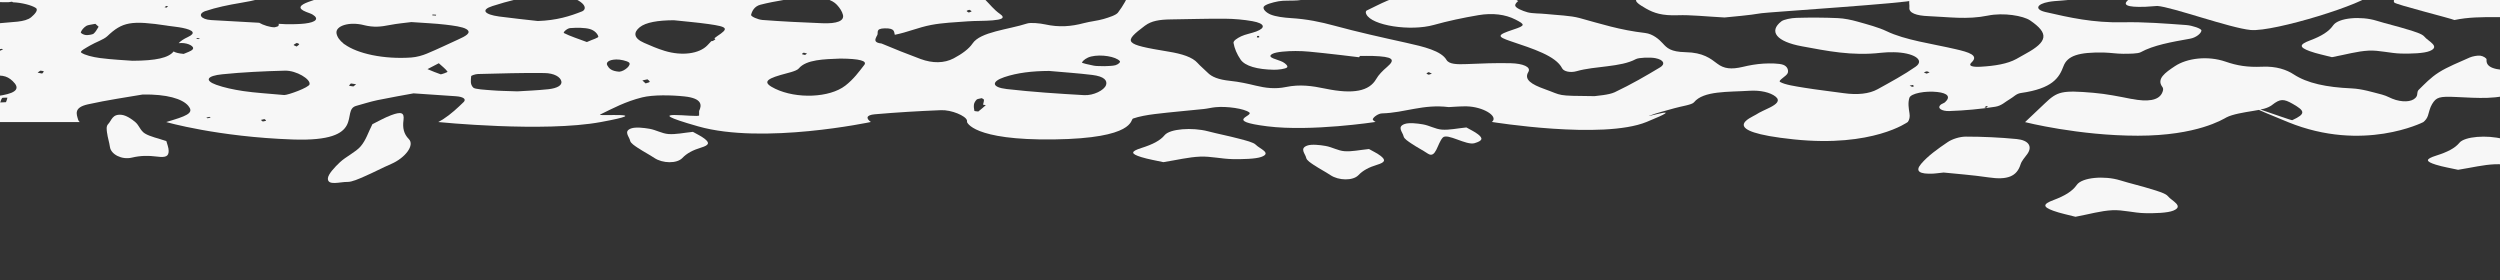
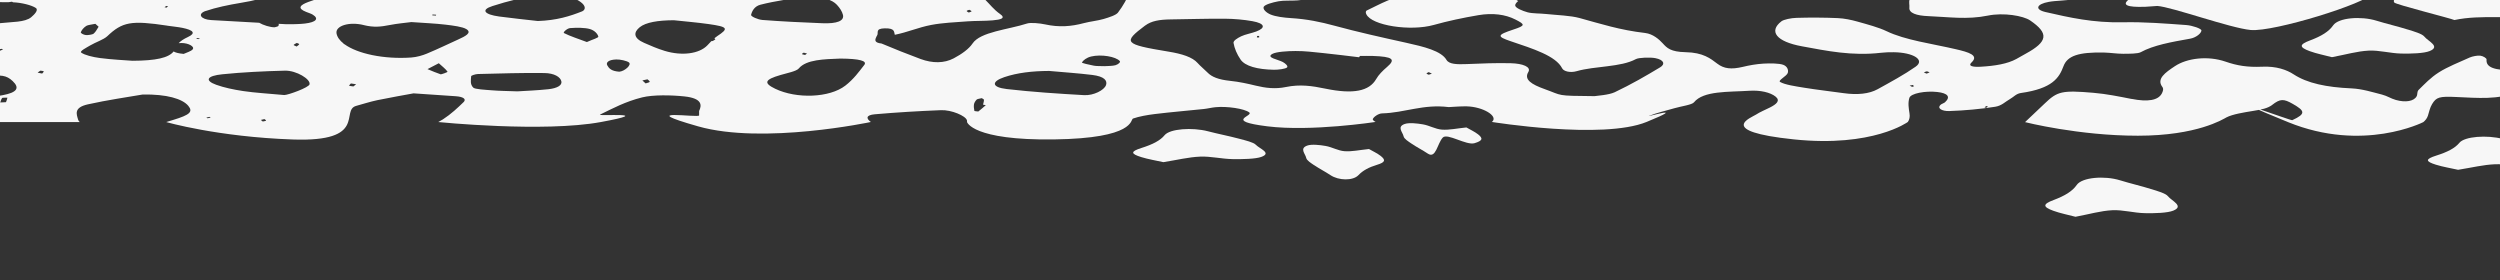
<svg xmlns="http://www.w3.org/2000/svg" id="Ebene_1" data-name="Ebene 1" viewBox="0 0 713.65 80">
  <rect x="0" y="0" width="713.65" height="80" fill="#333333" stroke="none" />
  <defs>
    <style>
      .cls-1 {
        fill: #f7f7f7;
      }
    </style>
  </defs>
  <path class="cls-1" d="M612.21,1.95c.6-.02,1.2-.08,3.62-.25,4.18.28,20.82,6.32,26.64,6.86,6.65.62,33.36-7.71,34.68-10.43.4-.81,1.55-1.57,2.41-2.34,1.84-1.64-33.49-1.32-37.8-1.58-5.96-.36-12.04-.54-18.06-.54-2.18,0-4.87.56-6.42,1.21-3.52,1.5-7.06,3.09-9.48,4.89-2.25,1.68-.54,2.33,4.4,2.17h0Z" />
-   <path class="cls-1" d="M478.88,4.35c3.83-.13,7.79.34,13.41.64,2.53-.27,6.71-.57,10.55-1.22,1.61-.27,42.62-2.96,43.31-3.7,1.53-1.65,3.52-2.84,8.46-2.71.83.02,2.57-.61,2.46-.82-.26-.51-1.18-1.29-2.14-1.37-4.39-.36-48.8.76-52.96,1.11-4.14.35-6.87-.07-10.09-.82-6.45-1.51-7.55-1.44-11.43,1.15-1.81,1.21-4.26,1.61-7.31,1.91-7.26.72-7.68,1.42-3.25,3.93,2.29,1.3,4.61,2.05,8.98,1.9h0Z" />
-   <path class="cls-1" d="M687.31,8.43c-2.84-.9-6.02-1.62-8.88-2.51-4.5-1.4-10.92-.86-12.41,1.32-1.21,1.77-3.37,3.09-6.6,4.3-3.15,1.18-3.12,1.95-.07,3.07,1.93.71,4.37,1.19,6.32,1.71,4.03-.75,7.16-1.7,10.52-1.87,2.95-.15,6.14.77,9.27.84,2.75.06,6.51-.04,8.15-.73,3.14-1.31-.5-2.78-1.55-4.11-.64-.81-2.93-1.46-4.76-2.03h0Z" />
+   <path class="cls-1" d="M687.31,8.43c-2.84-.9-6.02-1.62-8.88-2.51-4.5-1.4-10.92-.86-12.41,1.32-1.21,1.77-3.37,3.09-6.6,4.3-3.15,1.18-3.12,1.95-.07,3.07,1.93.71,4.37,1.19,6.32,1.71,4.03-.75,7.16-1.7,10.52-1.87,2.95-.15,6.14.77,9.27.84,2.75.06,6.51-.04,8.15-.73,3.14-1.31-.5-2.78-1.55-4.11-.64-.81-2.93-1.46-4.76-2.03Z" />
  <path class="cls-1" d="M2.45.63c.3-.06.62-.11.93-.14.08,0,.2.07.34.17h.06c2.32.08,5.26.82,6.44,1.61.85.57-.35,1.83-1.32,2.65-1.78,1.48-5.46,1.3-9.16,1.72-1.45-.22-2.91-.43-4.38-.64v15.89c.11-.01.22-.02.33-.04,4.63-.6,6.19-.35,7.92,1.29,2.1,1.98,1.28,3.27-2.89,4.04-1.5.28-3.17.41-5.37.62v7.04h27.41c-.22-.19-.38-.4-.45-.66-.47-1.6-1.32-3.47,2.77-4.39,5.53-1.24,11.58-2.1,15.66-2.81,6.85-.12,11.35,1.22,13.02,3.24,1.39,1.69.46,2.56-4.27,4-.73.22-1.4.43-2.04.62,0,0,14.59,4.23,36.13,4.98,21.54.75,13.5-8.34,18.11-9.6,1.99-.54,3.88-1.17,6-1.62,3.72-.77,7.58-1.43,10.36-1.95,4.89.33,8.47.56,12.03.82,2.19.15,2.95.8,2.41,1.5,0,0,0,.01.02.02-.02,0-.03.01-.05.02-.03.04-.05.07-.09.11-1.75,1.69-3.54,3.4-5.92,4.95-.42.27-.87.53-1.34.77,0,0,30.06,3.03,46.42,0,16.37-3.03-1.41-1.55-.21-2.14,3.63-1.78,7.28-3.73,11.99-4.9,3.09-.77,8.32-.68,12.12-.27,5.07.55,4.94,2.51,4.14,4.15v1.26c.02.82-18.87-2.16-.28,3.13s49.33-1.25,49.33-1.25c-.03-.02-.07-.04-.11-.07-1.19-.86-1.45-1.9,1.24-2.13,6.21-.54,12.54-.92,18.87-1.17,2.99-.12,7.06,1.62,7.4,2.89.05.17.05.33.02.48,0,0,1.51,5.29,24.8,4.98,23.29-.31,21.8-5.69,22.59-5.96,1.75-.61,4.05-1.02,6.28-1.29,4.57-.56,9.27-.94,13.9-1.43,1.16-.12,2.22-.41,3.38-.52,3.31-.32,8.18.41,9.6,1.47,1.43,1.06-7.35,2.42,5.19,3.99,12.54,1.57,30.9-1.25,30.9-1.25-.51-.27-.87-.59-.8-.8.19-.61,1.6-1.62,2.63-1.64,6.56-.18,11.73-2.71,19.03-1.8,1.6-.07,3.42-.25,5.19-.21,4.55.12,8.85,2.69,7.33,4.28-.05.06-.14.11-.21.17,0,0,31.63,5.13,44.19,0,12.57-5.13-.7-1.16.73-1.74,2.1-.85,4.78-1.47,7.22-2.18,1.91-.56,4.98-.95,5.57-1.68,2.7-3.34,9.82-2.91,15.83-3.3,3.12-.2,6.01.46,7.51,1.7,1.39,1.16.16,2.16-1.66,3.08-1.34.67-2.87,1.3-3.98,2.03-1.16.77-11.75,4.72,10.83,7.07,22.58,2.35,32.53-4.98,32.53-4.98.46-.67.62-1.47.47-2.42-.23-1.48-.49-2.99-.04-4.45.4-1.3,4.6-2.06,7.98-1.68,3.04.34,3.86,1.42,2.18,2.94-.24.22-.8.38-1.09.59-1.41,1.08.24,1.98,2.31,1.91,4.46-.15,8.99-.57,13.15-1.23,1.83-.29,2.85-1.44,4.21-2.21,1.03-.58,1.74-1.51,3.09-1.71,9.05-1.28,10.93-4.35,12.16-7.64,1.11-2.98,4.31-4.07,11.59-3.91,1.81.04,3.6.35,5.4.35,1.73,0,4.26,0,5.04-.44,3.66-2.01,8.77-2.92,14.14-3.87,1.68-.3,3.18-1.53,3.21-2.34.02-.53-2.62-1.43-4.33-1.55-5.96-.43-12.08-.92-18.05-.79-8.51.19-15.29-1.35-22.12-2.92-3.21-.74-2.55-2.28.9-2.9,1.09-.2,2.33-.28,3.52-.36,4.72-.36,8.48-1,9.83-3.26.5-.85,3.46-1.64,5.74-2.06,2.7-.51,5.85-.64,8.83-.87,1.91-.15,3.56-.43,5.08-.76h-32.49c-.55.31-1.19.61-2.01.88-3.02,1.03-5.84,2.16-8.72,3.26-3.38,1.29-4.41,1.48-7.46.07-3.4-1.57-6.68-1.39-10.57-.68-2.49.46-4.96.95-7.53,1.32-5.26.75-3.81,2.55-3.99,4.09-.18,1.53,1.97,2.31,5.46,2.44,5.62.22,11.02,1.06,16.92-.15,4.51-.93,10.14.04,12.1,1.38,5.39,3.68,5.08,6.03-1.27,9.49-.91.49-1.77,1.01-2.68,1.51-2.53,1.39-6.12,1.98-10.18,2.21-2.44.14-3.66-.25-2.61-1.22,2.19-2.04-.75-2.92-4.52-3.79-6.78-1.58-14.41-2.57-19.74-5.14-2.27-1.09-5.41-1.92-8.36-2.75-1.65-.46-3.65-.9-5.58-.98-3.89-.17-7.87-.19-11.77-.07-1.52.04-3.63.47-4.29.98-3.73,2.87-1.45,5.81,5.86,7.14,7.09,1.3,14.24,2.81,22.54,1.85,1.15-.14,2.42-.17,3.62-.16,5.62.07,9.07,2.18,6.28,4.13-3.19,2.24-7.05,4.33-10.83,6.42-2.43,1.35-5.82,1.69-9.76,1.13-3.73-.53-7.57-.95-11.23-1.55-2.49-.41-5.45-.83-6.86-1.64-.73-.42,1.88-1.66,2.18-2.57.25-.76-.06-1.84-1.24-2.31-1.14-.45-3.78-.46-5.65-.36-2.05.12-4.11.49-5.93.93-3.34.79-5.38.53-7.25-.88-1.98-1.51-4.08-3.21-9.09-3.31-4.28-.09-5.32-1.19-6.57-2.57-1-1.1-2.78-2.65-4.97-2.91-7.21-.83-12.75-2.63-18.73-4.27-2.64-.72-6.32-.81-9.55-1.15-1.76-.19-3.88-.11-5.27-.48-1.59-.44-3.42-1.23-3.55-1.91-.07-.36.31-.88.85-1.31-1.07-.66-1.96-1.17-2.54-1.74-.11-.11,1.78-.81,2.65-.78,2.07.06,4.09.49,3.74,1.51,4.22-.61,5.74-2.26,8.38-3.57,1.97-.97,4.02-1.9,6.44-2.47h-20.92c-2.26.98-5.16,1.53-8.73,1.78-3.21.23-6.32.77-9.39,1.26-3.33.53-6.56,1.16-9.82,1.76-5.68,1.04-9.13,3.08-12.98,4.92-.47.22-.35.73-.19,1.08,1.51,3.26,12.61,4.95,19.28,3.07,3.95-1.11,8.3-2.04,12.74-2.79,3.99-.68,7.66-.23,10.53,1.24,2.85,1.45,2.92,1.72-.63,2.89-4.62,1.54-4.71,1.95-.64,3.33,6.29,2.13,12.84,4.15,14.64,7.73.42.83,2.25,1.34,4.14.8,5.18-1.5,12.59-1.1,16.89-3.44.82-.45,4.13-.57,5.6-.27,2.46.49,2.81,1.72,1.35,2.6-4.07,2.45-8.25,4.88-12.98,7.12-1.69.8-5.08,1-5.76,1.12-11.29-.1-8.92-.11-14.3-2.03-3.63-1.3-5.93-2.69-4.61-4.85.9-1.47-1.6-2.44-5.03-2.52-4.18-.1-8.42.07-12.61.25-2.7.11-4.97.06-5.71-1.19-1.51-2.58-6.38-3.76-11.57-4.91-6.94-1.53-13.9-3.08-20.46-4.87-3.9-1.06-7.73-1.87-12.38-2.16-2.03-.12-4.37-.43-5.76-1-1.3-.53-2.36-1.56-2-2.24.34-.63,2.51-1.25,4.21-1.56,1.56-.29,3.61-.11,5.39-.25,2.8-.22,3.26-.96,1.19-1.84-1.05-.45-2.46-.75-3.43-1.21-2.39-1.14-1.73-2.41,1.68-2.99,1.61-.27,4.03-.59,5.21-.29,6.23,1.54,13.09.48,19.56.97,3.86.3,6.06-.27,6.8-1.49h-49.58c.16.36.53.72,1.21,1.11.95.53,1.96,1.72,1.49,1.88-2.75.88-5.73,1.89-9,2.21-3.65.35-5.14-1.03-5.61-2.34-.6-1.67-3.28-2.42-6.77-2.85h-56.67c-2.66,1.2-6.14,2.07-9.74,2.08-4.63-.73-10.16-1-14.97-2.08h-42.23c-2.9,1.63-11.11,3.57-14.09,2.83-4.14-1.05-8.47-1.94-12.77-2.83h-53.63c-1.25.79-4.45,1.32-6.19,1.83-5.92-.6-10.53-1.23-15.28-1.5-1.11-.06-2.09-.18-3-.33h-52.64c-2.71.96-6.1,1.58-9.51,1.52-5.11-.17-10.22-.33-15.32-.52-3.13-.12-4.85-.42-5.79-1H-4.65V.68c2.37-.07,4.74-.1,7.09-.05h0ZM.05,14.48c-.18-.14-.36-.27-.54-.4.35-.05.69-.11,1.04-.14.06,0,.31.17.26.2-.21.12-.5.22-.77.33h.01ZM1.72,29.17s-.76.04-1.65.08c.18-.47.25-.9.55-1.29.07-.09.98-.06,1.5-.09-.12.43-.2.87-.41,1.3h0ZM566.99,30.27c.18.04.51.11.49.12-.14.14-.33.26-.5.39-.17-.04-.5-.11-.49-.12.14-.14.32-.26.5-.39ZM550.05,20.38c.21-.02.53.19.78.28-.3.13-.58.25-.85.36-.27-.11-.53-.22-.8-.33.29-.12.54-.3.87-.32h0ZM546.11,24.25c.07.14.18.29.19.43,0,.04-.45.12-.5.1-.26-.11-.45-.23-.67-.35.33-.06.65-.12.98-.18ZM407.84,20.58c.3.15.61.3.91.45-.3.1-.6.2-.9.3-.23-.12-.65-.23-.63-.35.02-.14.4-.26.62-.39h0ZM279.28,31.83s-1.12-.09-1.13-.16c-.12-.62-.22-1.25-.12-1.88.08-.46.36-.93.78-1.37.18-.19.95-.27,1.45-.4.22.15.62.32.62.47,0,.46-.16.93-.26,1.39.26.05.53.1.79.14-.69.6-1.37,1.21-2.12,1.79h-.01ZM315.7,24.34c-.5,1.38-3.51,2.97-6.21,2.82-7.43-.42-14.9-.91-22.1-1.74-4.39-.51-4.43-2.14-.7-3.4,3.68-1.24,7.93-1.75,12.79-1.77,4.11.37,8.29.65,12.31,1.14,3.42.42,4.41,1.59,3.92,2.96h-.01ZM318.45,18.61c-.89.25-2.3.22-3.13.28-1.28-.05-2.29.01-3.06-.14-1.29-.25-3.53-.74-3.42-.93.38-.62,1.34-1.38,2.64-1.69,2.86-.69,7.07.02,8.18,1.31.27.31-.47.95-1.21,1.16h0ZM326.91,7.29c1.74-1.31,4.04-1.71,7.3-1.75,5.14-.06,10.29-.24,15.42-.2,2.66.02,5.48.27,7.92.71,3.53.64,3.85,1.89,1.05,2.94-1.33.5-3.16.82-4.3,1.37-1.09.53-2.28,1.27-2.18,1.89.28,1.6.96,3.2,2.01,4.74,1.28,1.89,4.81,2.83,9.5,2.92,1.28.02,3.28-.25,3.74-.64.44-.37-.39-1.14-1.18-1.57-1.36-.74-4.89-1.24-3-2.31,1.09-.62,4.32-.82,6.6-.83,2.65-.02,5.34.32,7.96.59,3.43.35,6.8.79,10.2,1.19.09-.12.18-.25.27-.37,1.22,0,2.44-.04,3.65,0,5.72.19,6.63.96,4.08,3.14-1.29,1.1-2.43,2.26-3.1,3.44-1.99,3.47-6.52,4.42-14.58,2.74-3.74-.78-7.2-1.28-11.21-.45-3.04.63-5.82.28-8.62-.4-2.29-.56-4.73-1.1-7.29-1.36-3.34-.35-5.25-1.13-6.45-2.37-.9-.92-2.03-1.81-2.85-2.74-1.45-1.65-4.4-2.6-8.27-3.23-12.8-2.11-13.11-2.62-6.67-7.47ZM359.44,10.69h-.64c.01-.14.01-.28.07-.43,0-.01.55,0,.55,0,.04.14.02.28.02.43h0ZM276.7,2.79c.23.15.63.3.63.44,0,.12-.5.23-.79.35-.22-.15-.6-.3-.59-.45,0-.12.48-.23.75-.34ZM250.09,10.7c.08-.19.14-.37.27-.55.55-.74-.67-2,2.19-2.06,3.01-.07,2.61,1.03,2.88,1.84,3.78-.76,6.64-2.09,10.39-2.81,3.17-.61,6.89-.77,10.4-1.03,2.35-.17,4.83-.08,7.15-.28,2.26-.2,3.87-.59,2.1-1.82-1.79-1.25-2.82-2.68-4.42-4.27,1.49-1.19,2.67-2.44,4.52-3.51,2.01-1.16,4.91-.31,7.52-.28,6.52.07,13.25.93,19.51-.67,1.19-.3,2.93-.34,4.41-.35,4.13,0,6.33.93,5.63,2.56-.88,2.06-1.98,4.14-3.51,6.13-.55.72-2.47,1.34-4.09,1.82-1.69.5-3.89.71-5.64,1.18-3.59.96-7.06,1.25-11.08.36-1.45-.32-4.13-.57-5.09-.26-5.45,1.77-13.37,2.37-15.61,5.72-1.01,1.51-3.02,2.99-5.37,4.23-2.75,1.45-6.06,1.44-9.44.2-3.85-1.42-7.54-2.91-11.17-4.43-2.05-.21-1.89-1-1.56-1.72h0ZM246.72,18.53c-1.55,2-3.03,4.06-5.41,5.91-4.5,3.49-13.92,3.83-20.01.9-3.43-1.65-3.01-2.62,1.51-3.93,1.89-.55,4.55-1.08,5.19-1.85,2.18-2.61,7.32-2.65,11.88-2.84,5.5.04,7.74.65,6.84,1.82ZM228.93,15.44c-.05-.12.32-.27.5-.41.32.09.63.17.95.25-.19.14-.37.28-.56.41-.32-.09-.85-.15-.89-.26h0ZM217.06,1.35c4.2-1.09,9.12-1.72,13.76-2.53,4.26.43,6.69,1.05,8.08,2.55.85.91,1.49,1.9,1.73,2.87.42,1.72-1.68,2.57-5.92,2.39-5.71-.23-11.42-.49-17.05-.93-1.33-.11-3.35-1-3.25-1.46.23-1.01.91-2.44,2.65-2.89h0ZM184.29,23.81c-.26-.25-.53-.49-.92-.85.52-.11.99-.21,1.46-.32.23.24.69.49.63.72-.04.17-.75.3-1.17.45h0ZM197.92-2.69c.18.11.36.23.54.34-.32.08-.63.17-.95.25-.03-.15-.11-.3-.07-.45.02-.06.31-.1.48-.14h0ZM182.62,7.77c1.72-1.39,5.22-1.98,9.76-1.99,2.93.32,6.5.61,9.91,1.09,5.58.79,5.75,1.27,2.44,3.45-.29.19-.55.39-.79.59.09.12.17.23.27.34-.43.23-.67.49-.96.49h-.19c-.39.4-.75.81-1.14,1.21-2.31,2.4-7.2,3.08-12.16,1.58-2.16-.66-4.03-1.48-5.88-2.29-3.09-1.35-3.08-3-1.26-4.47ZM175.85,16.97c1.19-.04,3.05.39,3.66.83.93.68-1.22,2.56-2.73,2.67-2.34-.17-2.97-1-3.42-1.81-.47-.84.4-1.61,2.5-1.68h-.01ZM59.23,33.77s-.21-.13-.33-.2c.3-.07.61-.14.91-.21.11.07.22.14.34.21-.3.07-.6.15-.92.2ZM75.01,34.69c-.18-.15-.37-.3-.55-.45.34-.09.68-.17,1.01-.25.18.15.54.32.47.44-.06.11-.6.18-.93.26h0ZM88.37,24.07c-.24.93-6.08,3.05-7.21,3.06-4.68-.43-8.32-.63-11.69-1.13-2.77-.41-5.57-1.01-7.75-1.8-3.37-1.22-2.72-2.55,1.76-3,5.81-.59,11.87-.88,17.86-1.03,3.28-.08,7.4,2.47,7.02,3.89h.01ZM83.82,12.83c.16-.21.58-.39.9-.58.25.12.74.26.7.36-.08.22-.44.42-.74.67-.42-.21-.92-.37-.86-.46h0ZM100.88,24.68c-.56-.09-1.26-.17-1.25-.19.1-.23.34-.45.53-.67.5.07,1,.15,1.5.23-.26.21-.53.43-.78.63ZM125.82,21.22c-1.27-.41-2.37-.91-3.79-1.49,1.4-.73,2.31-1.21,3.23-1.68.87.8,1.89,1.57,2.49,2.4.13.17-1.82.8-1.93.77ZM170.8,10.42c.11.38-1.67.84-3.27,1.58-2.49-.94-4.77-1.66-6.54-2.56-.37-.19.91-1.35,1.75-1.42,1.81-.15,4.28-.14,5.65.27,1.39.41,2.19,1.37,2.41,2.13ZM140.53,1.74c4.4-1.42,9.4-2.68,14.63-3.46,4.94-.74,11.69,1.75,11.77,3.94,0,.35-.2.8-.75,1.02-3.47,1.38-7.26,2.58-12.65,2.76-3.55-.41-7.36-.79-11.06-1.29-4.17-.57-5.3-1.89-1.93-2.97h-.01ZM134.48,21.78c0-.23,1.24-.63,1.95-.65,6.31-.15,12.65-.37,18.95-.28,2.89.04,4.59,1.14,4.87,2.36.26,1.13-1.14,1.98-3.72,2.26-3.17.34-6.48.46-8.84.61-3.08-.12-5.21-.12-7.27-.3-1.9-.15-4.85-.29-5.32-.77-.96-.96-.67-2.15-.6-3.25h-.02ZM123.45,4.14c.35.02.7.04,1.05.06-.02.09-.04.17-.05.25-.35-.02-.7-.03-1.04-.06-.03,0,.03-.15.04-.24ZM98.48-3.17s1.08-.15,1.21-.09c.89.46,1.65.96,2.14,1.26-.37.72-.49,1.09-.77,1.45-.12.14-.57.25-.86.36-.27-.13-.62-.25-.79-.4-.38-.34-.85-.69-.96-1.05-.16-.51-.06-1.03.04-1.54h-.01ZM103.81,7.16c2.93.72,4.88.49,7.46-.02,2.13-.42,4.52-.62,6.16-.84,3.76.27,6.81.39,9.7.73,2.17.26,4.91.6,6,1.28,1.72,1.06-.4,2.08-2.27,2.93-3,1.36-5.89,2.77-9.02,4.07-1.2.5-2.87,1-4.48,1.11-7.85.54-15.34-1.11-19-3.78-.1-.04-.2-.09-.31-.13.03,0,.06-.02.09-.03-1.16-.9-1.9-1.9-2.08-2.97-.35-2.1,3.53-3.4,7.76-2.36h0ZM58.72,3.14c2.91-1,6.49-1.74,10.04-2.33,3.78-.63,6.82-1.27,8.42-3.02,1.59-1.74,7.97-2.7,12.1-2.19,4.05.49,5.42,2.15,2.74,3.47-1.14.56-2.68,1-4.01,1.49-2.31.86-3.28,1.78-.64,2.83.65.26,1.41.49,1.9.79,1.85,1.15.99,2.16-2.22,2.54-1.43.17-2.98.17-3.4.19-1.39,0-1.69.01-1.99,0-.71-.04-1.41-.07-2.12-.11.08.24.05.47-.14.66-.14.14-.65.22-1,.33-1.24.03-3.29-.62-4.41-1.29-4.59-.24-9.17-.49-13.74-.77-2.89-.18-4.04-1.74-1.52-2.61h0ZM56.17,10.85c.31.04.61.09.92.12-.13.06-.26.13-.39.19-.19-.02-.46-.03-.55-.08-.09-.06,0-.15.02-.24h0ZM47.45,1.7s.35.06.54.1c-.15.13-.31.26-.46.38-.19-.04-.38-.07-.56-.11.16-.13.3-.26.49-.38h-.01ZM47.78,7.34c1.42.21,2.93.34,4.28.61,3.19.65,3.93,1.53,1.56,2.63-1.22.56-2.04,1.13-2.62,1.74.25-.02.52-.04.83-.04,1.97,0,3.87,1.04,3.15,1.84-.46.53-1.81.92-2.55,1.27-1.51-.14-2.38-.39-2.87-.7-1.45,1.84-5.06,2.63-11.75,2.66-2.19-.17-5.84-.33-9.26-.78-2.06-.27-4.43-.85-5.37-1.56-.52-.39,1.5-1.41,2.62-2.07,1.51-.89,3.79-1.63,4.81-2.59,4.32-4.1,6.8-4.59,17.19-3.02h-.02ZM24.31-4.07c.2-.13,1.04-.09,1.59-.12-.14.25-.14.54-.45.75-.28.19-.9.3-2.16.69.5-.69.6-1.05,1.02-1.32ZM24.6,7.41c.46-.31,1.72-.41,2.62-.61.34.3.68.61.93.83-.53.78-.77,1.43-1.45,2-.28.23-1.6.45-2.24.37-.63-.07-1.48-.54-1.39-.79.24-.62.74-1.27,1.54-1.8h-.01ZM11.54,20.17c.05-.02.96.13.95.19-.02.21-.27.42-.45.64-.58-.12-.94-.19-1.29-.25.25-.2.45-.41.78-.58h.01Z" />
  <path class="cls-1" d="M608.49,28.25c-3.52-.69-7.13-1.44-10.91-1.76-9.01-.77-10.29-.4-13.86,3.02-1.87,1.79-3.8,3.57-5.65,5.35,0,0,15.26,3.88,32.21,3.88s24.32-4.72,25.3-5.24c1.7-.88,4.86-1.4,7.59-1.84,2.35-.38,4.17-.72,5.45-1.72,2.29-1.79,3.28-1.77,5.9-.27,3.4,1.95,3.84,2.8-.17,4.63-.41.19-22.65-8.19-1.2.56,21.45,8.75,38.6,0,38.6,0,.66-.53,1.09-1.14,1.32-1.83.36-1.11.54-2.23,1.19-3.31,1.21-1.99,2.05-2.26,6.94-2.03,6.07.28,12.09.81,16.98-1.38.65-.29,2.31-.2,3.46-.33,4.44-.51,5.56-1.26,4.06-2.91-1.42-1.55-3.32-3.1-8.14-3.03-5.44.07-7.98-.79-7.75-3.05.04-.38-.98-1-1.8-1.1-.82-.1-2.3.21-3,.52-3.06,1.37-6.36,2.69-8.79,4.23-2.42,1.53-4.03,3.3-5.77,4.99-.56.55-.28,1.23-.59,1.84-.75,1.42-3.14,1.86-5.95,1.06-1.47-.42-2.43-1.14-3.94-1.53-2.76-.7-5.65-1.63-8.68-1.77-7.22-.32-12.67-1.47-16.55-4.01-1.98-1.3-4.93-2.36-8.97-2.18-4.23.19-7.16-.3-10.48-1.45-5.06-1.74-10.98-1.01-14.45,1.3-2.74,1.82-5.32,3.62-3.58,5.92.42.56.17,1.24-.13,1.84-1.04,2.01-4.02,2.49-8.63,1.58h-.01Z" />
  <path class="cls-1" d="M773.27-4.98c-1.19-.68-2.99-1.19-4.6-1.74-1.39-.47-3.05-.81-4.33-1.32-6.93-2.78-52.43-3.11-59.69-.16-5.04,2.04-22.9,5.9-21.2,8.91.33.57,16.19,4.53,17.19,5.01,7.81-1.68,16.15-.01,23.56-1.61,5.29-1.14,52.52-7.12,49.06-9.1h.01Z" />
-   <path class="cls-1" d="M551.92,49.56c.49-.02.96-.1,2.91-.31,3.36.35,8.16.7,12.84,1.39,5.35.79,8.05-.25,9.12-3.72.32-1.03,1.24-2,1.94-2.98,1.48-2.09.43-3.91-3.04-4.25-4.79-.46-9.68-.69-14.52-.69-1.75,0-3.92.7-5.16,1.55-2.83,1.91-5.68,3.94-7.62,6.24-1.81,2.13-.44,2.97,3.54,2.77h-.01Z" />
  <path class="cls-1" d="M614.11,53.99c-2.84-.9-6.02-1.62-8.88-2.51-4.5-1.4-10.92-.86-12.41,1.32-1.21,1.77-3.37,3.09-6.6,4.3-3.15,1.18-3.12,1.95-.07,3.07,1.93.71,4.37,1.19,6.32,1.71,4.03-.75,7.16-1.7,10.52-1.87,2.95-.15,6.14.77,9.27.84,2.75.06,6.51-.04,8.15-.73,3.14-1.31-.5-2.78-1.55-4.11-.64-.81-2.93-1.46-4.76-2.03h0Z" />
  <path class="cls-1" d="M723.33,41.78c-2.84-.76-6.02-1.37-8.88-2.12-4.5-1.18-10.92-.73-12.41,1.12-1.21,1.5-3.37,2.62-6.6,3.64-3.15,1-3.12,1.65-.07,2.6,1.93.61,4.37,1.01,6.32,1.45,4.03-.64,7.16-1.44,10.52-1.58,2.95-.13,6.14.66,9.27.71,2.75.05,6.51-.03,8.15-.62,3.14-1.11-.5-2.36-1.55-3.48-.64-.69-2.93-1.24-4.76-1.72h0Z" />
  <path class="cls-1" d="M353.73,39.6c-2.84-.76-6.02-1.37-8.88-2.12-4.5-1.18-10.92-.73-12.41,1.12-1.21,1.5-3.37,2.62-6.6,3.64-3.15,1-3.12,1.65-.07,2.6,1.93.61,4.37,1.01,6.32,1.45,4.03-.64,7.16-1.44,10.52-1.58,2.95-.13,6.14.66,9.27.71,2.75.05,6.51-.03,8.15-.62,3.14-1.11-.5-2.36-1.55-3.48-.64-.69-2.93-1.24-4.76-1.72h.01Z" />
-   <path class="cls-1" d="M182.17,42.26c1.46.99,3.17,1.86,4.64,2.84,2.32,1.55,6.4,1.66,7.98,0,1.28-1.35,3.01-2.26,5.35-2.97,2.29-.7,2.5-1.34.99-2.53-.96-.75-2.3-1.37-3.33-1.96-2.69.27-4.89.78-7,.62-1.85-.14-3.51-1.17-5.4-1.5-1.66-.29-3.98-.54-5.2-.11-2.32.81-.56,2.34-.32,3.52.14.72,1.34,1.46,2.28,2.1h0Z" />
-   <path class="cls-1" d="M104.07,50.34c2.55-1.09,5.06-2.44,7.61-3.54,4-1.74,6.77-5.35,5.02-7.11-1.42-1.43-1.82-3.15-1.52-5.39.29-2.18-.62-2.51-3.54-1.41-1.85.69-3.7,1.76-5.33,2.55-1.25,2.45-1.8,4.52-3.38,6.36-1.38,1.61-4.14,2.88-5.87,4.49-1.52,1.42-3.39,3.43-3.46,4.61-.13,2.23,3.5.98,5.6,1.03,1.28.02,3.25-.88,4.88-1.59h0Z" />
-   <path class="cls-1" d="M30.57,37.93c.16,1.34.63,2.68.81,4.01.27,2.1,3.37,3.75,6.28,3.05,2.37-.57,4.62-.62,7.18-.29,2.49.33,3.3-.09,3.31-1.61,0-.96-.44-1.95-.66-2.81-2.39-.82-4.62-1.26-6.13-2.18-1.32-.81-1.58-2.26-2.74-3.25-1.01-.86-2.59-1.94-3.97-2.08-2.63-.25-2.78,1.63-3.78,2.65-.61.62-.41,1.66-.31,2.52h.01Z" />
  <path class="cls-1" d="M375.16,47.16c1.46.99,3.17,1.86,4.64,2.84,2.32,1.55,6.4,1.66,7.98,0,1.28-1.35,3.01-2.26,5.35-2.97,2.29-.7,2.5-1.34.99-2.53-.96-.75-2.3-1.37-3.33-1.96-2.69.27-4.89.78-7,.62-1.85-.14-3.51-1.17-5.4-1.5-1.66-.29-3.98-.54-5.2-.11-2.32.81-.56,2.34-.32,3.52.14.72,1.34,1.46,2.28,2.1h0Z" />
  <path class="cls-1" d="M402.95,41.01c1.46.99,3.17,1.86,4.64,2.84,2.32,1.55,2.7-2.92,4.28-4.59,1.28-1.35,6.71,2.32,9.06,1.61,2.29-.7,2.5-1.34.99-2.53-.96-.75-2.3-1.37-3.33-1.96-2.69.27-4.89.78-7,.62-1.85-.14-3.51-1.17-5.4-1.5-1.66-.29-3.98-.54-5.2-.11-2.32.81-.56,2.34-.32,3.52.14.72,1.34,1.46,2.28,2.1h0Z" />
</svg>